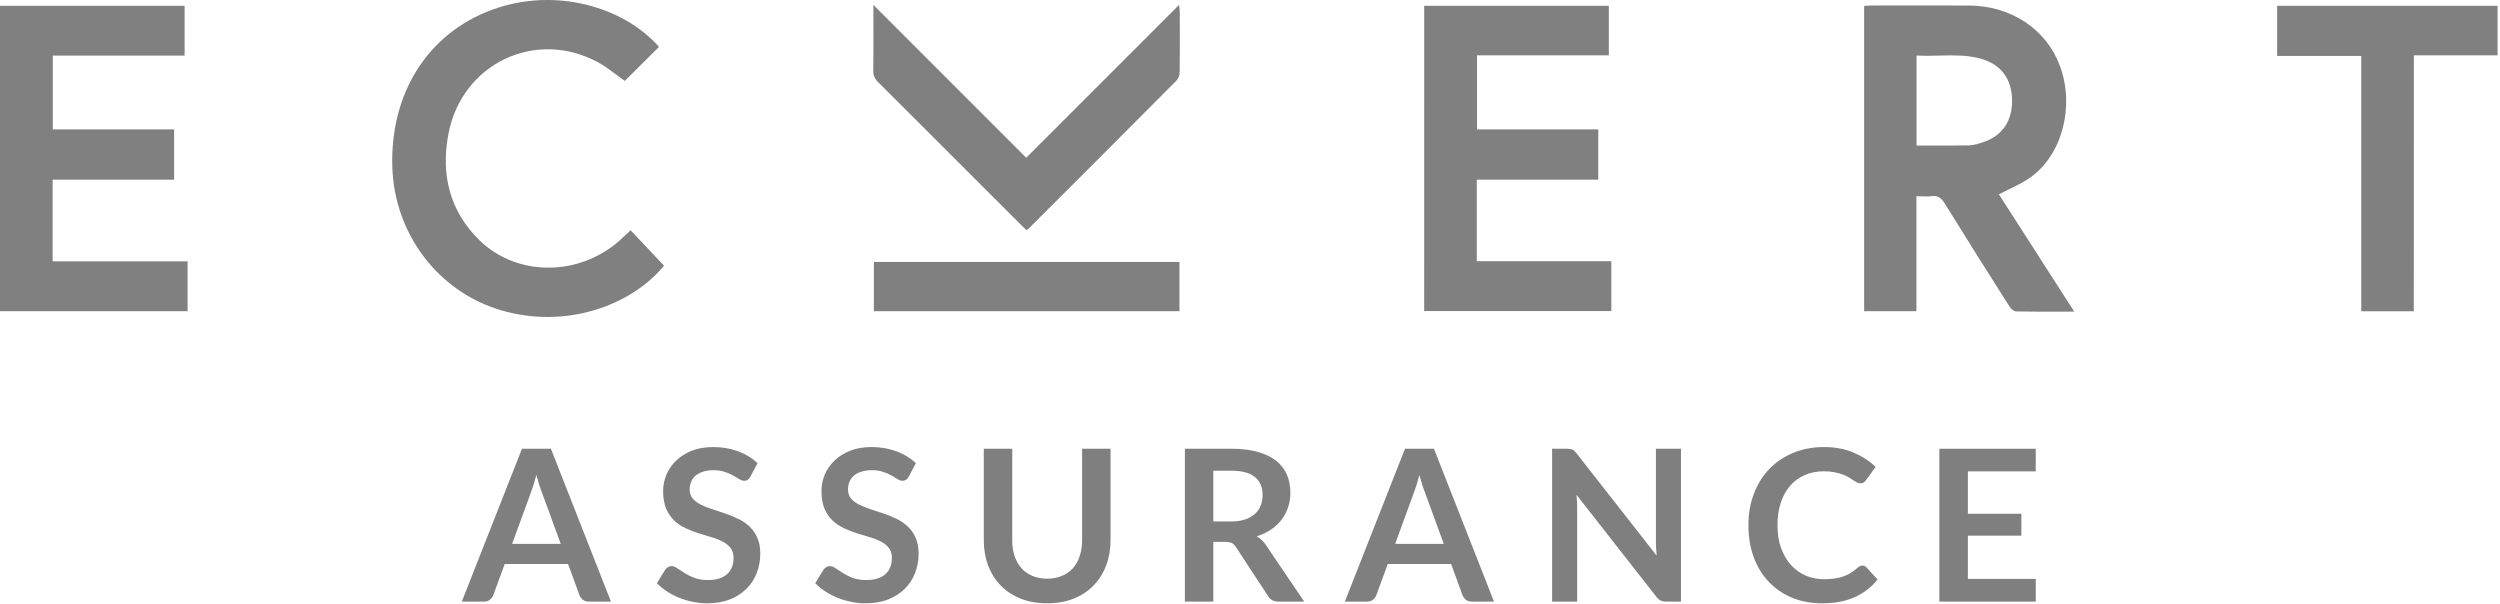
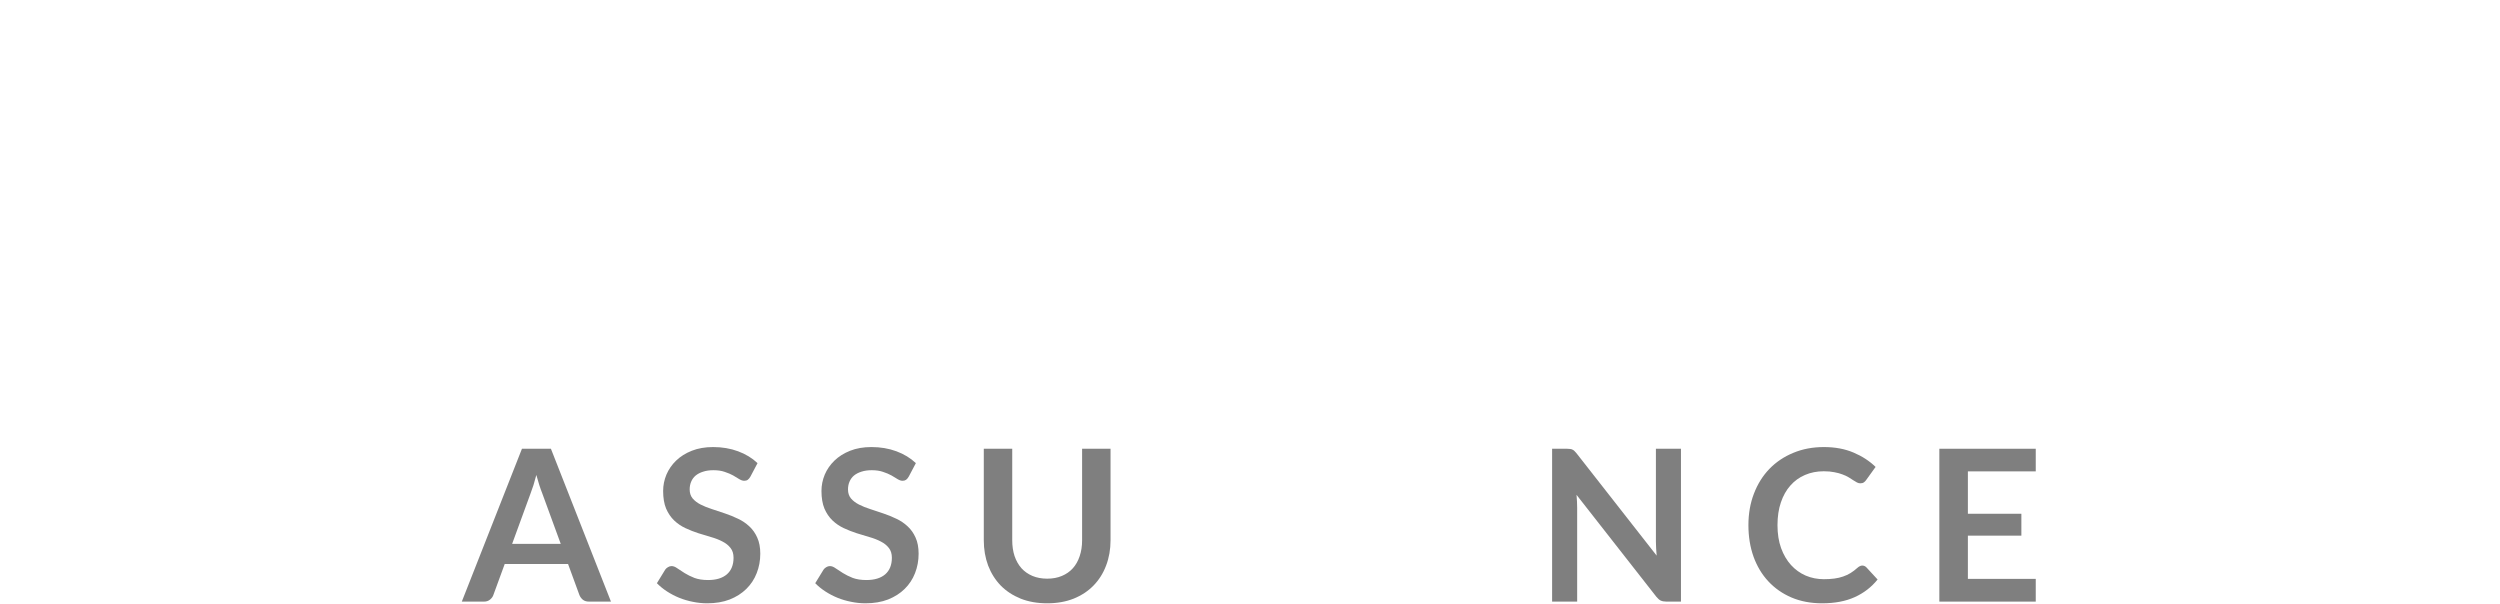
<svg xmlns="http://www.w3.org/2000/svg" width="761" height="184" viewBox="0 0 761 184" fill="none">
-   <path fill-rule="evenodd" clip-rule="evenodd" d="M191.961 70.086L202.129 80.872C192.011 93.168 171.99 100.262 152.313 94.379C133.304 88.696 120.083 71.181 119.423 50.903C118.697 28.427 130.209 10.123 149.836 2.955C169.061 -4.073 189.903 2.125 200.607 14.264L190.177 24.635C189.425 24.103 188.66 23.524 187.876 22.931L187.876 22.931L187.875 22.931L187.875 22.931C186.063 21.56 184.15 20.114 182.071 18.985C162.987 8.613 140.494 19.4 136.482 40.864C134.192 53.114 136.83 64.166 145.87 73.052C157.689 84.668 177.379 84.162 189.7 72.198C190.131 71.782 190.572 71.374 191.048 70.934L191.048 70.934C191.337 70.666 191.64 70.387 191.961 70.086ZM627.029 94.865L627.021 94.865H627.02C622.434 94.874 618.061 94.883 613.699 94.797C613.023 94.797 612.147 94.022 611.732 93.37C605.095 82.933 598.498 72.483 592.002 61.966C590.973 60.307 589.927 59.444 587.924 59.705C586.96 59.829 585.979 59.8 584.92 59.769C584.42 59.754 583.902 59.739 583.36 59.739V94.739H567.446V1.813C567.628 1.798 567.808 1.779 567.988 1.761L567.989 1.761C568.402 1.718 568.813 1.676 569.226 1.676C572.567 1.676 575.908 1.671 579.25 1.667C585.933 1.658 592.617 1.648 599.299 1.676C612.16 1.734 622.892 8.874 627.032 20.041C631.571 32.267 627.825 46.982 618.121 53.96C616.172 55.37 613.982 56.433 611.711 57.535L611.71 57.535L611.71 57.536L611.709 57.536C610.641 58.055 609.554 58.582 608.468 59.158L631.401 94.86C629.919 94.86 628.463 94.862 627.029 94.865ZM587.684 44.299L587.687 44.299H587.688C591.621 44.307 595.475 44.315 599.328 44.26C600.499 44.176 601.655 43.944 602.767 43.568C609.131 41.788 612.512 37.254 612.475 30.604C612.438 23.953 609.015 19.423 602.61 17.768C598.523 16.71 594.39 16.815 590.227 16.92C587.958 16.978 585.681 17.035 583.398 16.905V44.294C584.839 44.294 586.267 44.297 587.684 44.299ZM0 1.772H56.197V16.918H16.076V39.395H52.998V54.69H16.026V79.548H57.097V94.735H0.004L0 1.772ZM489.724 1.767H433.528L433.519 94.698H490.492V79.518H449.537V54.694H486.518V39.398H449.595V16.851H489.724V1.767ZM718.764 94.758H734.761L734.778 16.853H760.258V1.774H693.163V17.036H718.764V94.758ZM265.858 1.488L312.38 48.018L358.902 1.492C358.946 1.864 358.987 2.165 359.022 2.42C359.084 2.875 359.126 3.185 359.126 3.496C359.126 5.074 359.129 6.652 359.132 8.23C359.14 12.804 359.148 17.378 359.089 21.953C359.084 22.884 358.752 23.784 358.152 24.496C343.192 39.544 328.196 54.559 313.164 69.54C312.949 69.729 312.724 69.905 312.488 70.067C312.324 69.911 312.163 69.761 312.004 69.614L312.003 69.613C311.693 69.325 311.394 69.047 311.107 68.756C296.49 54.145 281.867 39.538 267.239 24.936C266.765 24.503 266.392 23.971 266.147 23.377C265.903 22.783 265.792 22.142 265.825 21.501C265.882 17.253 265.873 13.006 265.864 8.758V8.752C265.861 7.194 265.858 5.635 265.858 4.077V1.488ZM359.028 94.735V79.73H266.009V94.735H359.028Z" fill="#808080" />
  <path d="M599.024 143.486V156.389H615.306V163.05H599.024V176.21H619.682V183.129H590.336V136.6H619.682V143.486H599.024Z" fill="#7F7F7F" />
  <path d="M566.874 172.155C567.346 172.155 567.764 172.337 568.129 172.702L571.54 176.402C569.652 178.74 567.324 180.532 564.557 181.776C561.811 183.02 558.508 183.642 554.647 183.642C551.193 183.642 548.082 183.052 545.315 181.872C542.569 180.693 540.22 179.052 538.268 176.949C536.316 174.847 534.814 172.337 533.763 169.42C532.734 166.502 532.219 163.317 532.219 159.863C532.219 156.366 532.776 153.17 533.892 150.274C535.007 147.357 536.573 144.847 538.59 142.745C540.628 140.642 543.052 139.012 545.862 137.854C548.672 136.674 551.783 136.084 555.194 136.084C558.583 136.084 561.586 136.642 564.203 137.757C566.842 138.873 569.084 140.331 570.928 142.133L568.032 146.156C567.861 146.413 567.636 146.638 567.357 146.831C567.099 147.024 566.735 147.121 566.263 147.121C565.941 147.121 565.608 147.035 565.265 146.863C564.922 146.67 564.546 146.445 564.139 146.188C563.731 145.909 563.259 145.608 562.723 145.287C562.187 144.965 561.565 144.675 560.857 144.418C560.149 144.139 559.323 143.914 558.379 143.742C557.457 143.549 556.384 143.453 555.161 143.453C553.081 143.453 551.171 143.828 549.434 144.579C547.718 145.308 546.237 146.381 544.993 147.797C543.749 149.191 542.784 150.907 542.097 152.945C541.411 154.961 541.068 157.267 541.068 159.863C541.068 162.48 541.432 164.808 542.162 166.846C542.912 168.883 543.921 170.6 545.186 171.994C546.452 173.388 547.943 174.461 549.659 175.212C551.375 175.941 553.22 176.306 555.194 176.306C556.373 176.306 557.435 176.241 558.379 176.113C559.344 175.984 560.224 175.78 561.018 175.501C561.833 175.222 562.594 174.868 563.302 174.439C564.032 173.989 564.75 173.442 565.458 172.798C565.673 172.605 565.898 172.455 566.134 172.348C566.37 172.219 566.617 172.155 566.874 172.155Z" fill="#7F7F7F" />
  <path d="M511.685 136.6V183.129H507.245C506.558 183.129 505.979 183.021 505.507 182.807C505.057 182.571 504.617 182.185 504.188 181.648L479.894 150.629C480.023 152.045 480.087 153.354 480.087 154.555V183.129H472.461V136.6H476.998C477.363 136.6 477.674 136.622 477.931 136.664C478.21 136.686 478.446 136.75 478.639 136.858C478.854 136.943 479.057 137.083 479.25 137.276C479.443 137.447 479.658 137.683 479.894 137.984L504.285 169.131C504.22 168.381 504.167 167.641 504.124 166.911C504.081 166.182 504.059 165.506 504.059 164.884V136.6H511.685Z" fill="#7F7F7F" />
-   <path d="M439.489 165.56L433.826 150.082C433.547 149.396 433.258 148.581 432.957 147.637C432.657 146.693 432.357 145.674 432.056 144.58C431.777 145.674 431.488 146.704 431.187 147.669C430.887 148.613 430.598 149.439 430.319 150.147L424.688 165.56H439.489ZM454.774 183.129H448.081C447.33 183.129 446.719 182.946 446.247 182.582C445.775 182.195 445.421 181.724 445.185 181.166L441.71 171.673H422.435L418.96 181.166C418.788 181.659 418.456 182.11 417.963 182.517C417.469 182.925 416.858 183.129 416.128 183.129H409.371L427.68 136.6H436.497L454.774 183.129Z" fill="#7F7F7F" />
-   <path d="M374.741 158.737C376.372 158.737 377.787 158.533 378.989 158.126C380.211 157.718 381.209 157.16 381.981 156.453C382.775 155.723 383.365 154.865 383.751 153.878C384.137 152.892 384.33 151.808 384.33 150.628C384.33 148.269 383.547 146.456 381.981 145.19C380.437 143.925 378.066 143.292 374.87 143.292H369.335V158.737H374.741ZM397.008 183.128H389.189C387.709 183.128 386.636 182.548 385.971 181.39L376.189 166.492C375.825 165.934 375.417 165.537 374.967 165.301C374.537 165.065 373.894 164.947 373.036 164.947H369.335V183.128H360.68V136.599H374.87C378.023 136.599 380.726 136.932 382.979 137.597C385.253 138.24 387.108 139.152 388.545 140.332C390.004 141.512 391.077 142.927 391.763 144.579C392.45 146.209 392.793 148.011 392.793 149.985C392.793 151.551 392.557 153.031 392.085 154.425C391.635 155.82 390.97 157.085 390.09 158.222C389.232 159.359 388.159 160.357 386.872 161.215C385.607 162.073 384.159 162.749 382.528 163.242C383.086 163.564 383.601 163.95 384.073 164.4C384.545 164.829 384.974 165.344 385.36 165.945L397.008 183.128Z" fill="#7F7F7F" />
  <path d="M318.773 176.146C320.447 176.146 321.937 175.867 323.246 175.309C324.576 174.751 325.692 173.968 326.593 172.96C327.493 171.952 328.18 170.729 328.652 169.292C329.145 167.855 329.392 166.246 329.392 164.465V136.6H338.048V164.465C338.048 167.232 337.597 169.796 336.696 172.156C335.817 174.494 334.54 176.521 332.867 178.237C331.215 179.932 329.199 181.262 326.818 182.227C324.437 183.171 321.755 183.643 318.773 183.643C315.77 183.643 313.078 183.171 310.697 182.227C308.316 181.262 306.288 179.932 304.615 178.237C302.963 176.521 301.687 174.494 300.786 172.156C299.907 169.796 299.467 167.232 299.467 164.465V136.6H308.123V164.433C308.123 166.214 308.359 167.822 308.83 169.26C309.324 170.697 310.021 171.93 310.922 172.96C311.844 173.968 312.96 174.751 314.268 175.309C315.598 175.867 317.1 176.146 318.773 176.146Z" fill="#7F7F7F" />
  <path d="M276.633 145.061C276.376 145.512 276.097 145.844 275.797 146.059C275.518 146.252 275.164 146.349 274.735 146.349C274.284 146.349 273.791 146.188 273.255 145.866C272.74 145.523 272.118 145.147 271.388 144.74C270.659 144.332 269.801 143.967 268.814 143.646C267.849 143.302 266.701 143.131 265.371 143.131C264.17 143.131 263.119 143.281 262.218 143.581C261.317 143.86 260.555 144.257 259.933 144.772C259.333 145.287 258.882 145.909 258.582 146.638C258.281 147.346 258.131 148.129 258.131 148.987C258.131 150.081 258.432 150.993 259.032 151.722C259.654 152.452 260.47 153.074 261.478 153.588C262.486 154.103 263.634 154.565 264.921 154.972C266.208 155.38 267.527 155.819 268.879 156.291C270.23 156.742 271.549 157.278 272.836 157.9C274.124 158.501 275.271 159.273 276.279 160.217C277.288 161.139 278.092 162.276 278.693 163.628C279.315 164.979 279.626 166.62 279.626 168.551C279.626 170.653 279.261 172.627 278.532 174.472C277.824 176.295 276.773 177.893 275.378 179.266C274.006 180.617 272.322 181.69 270.327 182.484C268.332 183.256 266.047 183.642 263.473 183.642C261.993 183.642 260.534 183.492 259.097 183.192C257.659 182.913 256.276 182.505 254.946 181.969C253.637 181.433 252.404 180.789 251.245 180.038C250.087 179.287 249.057 178.451 248.156 177.528L250.698 173.378C250.913 173.077 251.192 172.831 251.535 172.637C251.878 172.423 252.243 172.316 252.629 172.316C253.165 172.316 253.744 172.541 254.367 172.991C254.989 173.42 255.729 173.903 256.587 174.439C257.445 174.976 258.442 175.469 259.579 175.92C260.738 176.349 262.121 176.563 263.73 176.563C266.197 176.563 268.106 175.984 269.458 174.826C270.809 173.646 271.485 171.962 271.485 169.774C271.485 168.551 271.174 167.553 270.552 166.781C269.951 166.009 269.147 165.365 268.139 164.851C267.13 164.314 265.983 163.864 264.696 163.499C263.408 163.134 262.1 162.738 260.77 162.309C259.44 161.88 258.131 161.365 256.844 160.764C255.557 160.163 254.409 159.38 253.401 158.415C252.393 157.45 251.578 156.248 250.956 154.811C250.355 153.353 250.055 151.561 250.055 149.438C250.055 147.743 250.387 146.091 251.052 144.482C251.739 142.873 252.725 141.447 254.013 140.203C255.3 138.958 256.887 137.961 258.775 137.21C260.663 136.459 262.829 136.084 265.275 136.084C268.021 136.084 270.552 136.513 272.869 137.371C275.185 138.229 277.159 139.43 278.789 140.975L276.633 145.061Z" fill="#7F7F7F" />
  <path d="M228.438 145.062C228.181 145.512 227.902 145.845 227.601 146.059C227.323 146.253 226.969 146.349 226.54 146.349C226.089 146.349 225.596 146.188 225.059 145.866C224.545 145.523 223.923 145.148 223.193 144.74C222.464 144.333 221.606 143.968 220.619 143.646C219.654 143.303 218.506 143.131 217.176 143.131C215.975 143.131 214.924 143.281 214.023 143.582C213.122 143.861 212.36 144.258 211.738 144.772C211.137 145.287 210.687 145.909 210.386 146.639C210.086 147.347 209.936 148.13 209.936 148.988C209.936 150.082 210.236 150.993 210.837 151.723C211.459 152.452 212.274 153.074 213.282 153.589C214.291 154.104 215.438 154.565 216.725 154.973C218.013 155.38 219.332 155.82 220.683 156.292C222.035 156.742 223.354 157.279 224.641 157.901C225.928 158.501 227.076 159.274 228.084 160.218C229.092 161.14 229.897 162.277 230.497 163.628C231.12 164.98 231.431 166.621 231.431 168.551C231.431 170.654 231.066 172.627 230.337 174.472C229.629 176.295 228.578 177.894 227.183 179.267C225.81 180.618 224.126 181.691 222.131 182.484C220.136 183.257 217.852 183.643 215.277 183.643C213.797 183.643 212.339 183.492 210.901 183.192C209.464 182.913 208.08 182.506 206.75 181.969C205.442 181.433 204.208 180.79 203.05 180.039C201.892 179.288 200.862 178.451 199.961 177.529L202.503 173.378C202.717 173.078 202.996 172.831 203.34 172.638C203.683 172.423 204.047 172.316 204.434 172.316C204.97 172.316 205.549 172.541 206.171 172.992C206.793 173.421 207.533 173.904 208.391 174.44C209.25 174.976 210.247 175.47 211.384 175.92C212.542 176.349 213.926 176.564 215.535 176.564C218.002 176.564 219.911 175.984 221.262 174.826C222.614 173.646 223.29 171.962 223.29 169.774C223.29 168.551 222.979 167.554 222.357 166.782C221.756 166.009 220.951 165.366 219.943 164.851C218.935 164.315 217.787 163.864 216.5 163.5C215.213 163.135 213.905 162.738 212.575 162.309C211.245 161.88 209.936 161.365 208.649 160.765C207.362 160.164 206.214 159.381 205.206 158.416C204.198 157.45 203.382 156.249 202.76 154.812C202.16 153.353 201.859 151.562 201.859 149.438C201.859 147.743 202.192 146.092 202.857 144.483C203.543 142.874 204.53 141.447 205.817 140.203C207.104 138.959 208.692 137.961 210.58 137.211C212.467 136.46 214.634 136.084 217.079 136.084C219.825 136.084 222.357 136.514 224.673 137.372C226.99 138.23 228.964 139.431 230.594 140.975L228.438 145.062Z" fill="#7F7F7F" />
  <path d="M170.692 165.56L165.029 150.082C164.75 149.396 164.461 148.581 164.16 147.637C163.86 146.693 163.56 145.674 163.259 144.58C162.981 145.674 162.691 146.704 162.391 147.669C162.09 148.613 161.801 149.439 161.522 150.147L155.891 165.56H170.692ZM185.977 183.129H179.284C178.533 183.129 177.922 182.946 177.45 182.582C176.978 182.195 176.624 181.724 176.388 181.166L172.913 171.673H153.638L150.163 181.166C149.992 181.659 149.659 182.11 149.166 182.517C148.672 182.925 148.061 183.129 147.332 183.129H140.574L158.883 136.6H167.7L185.977 183.129Z" fill="#7F7F7F" />
</svg>